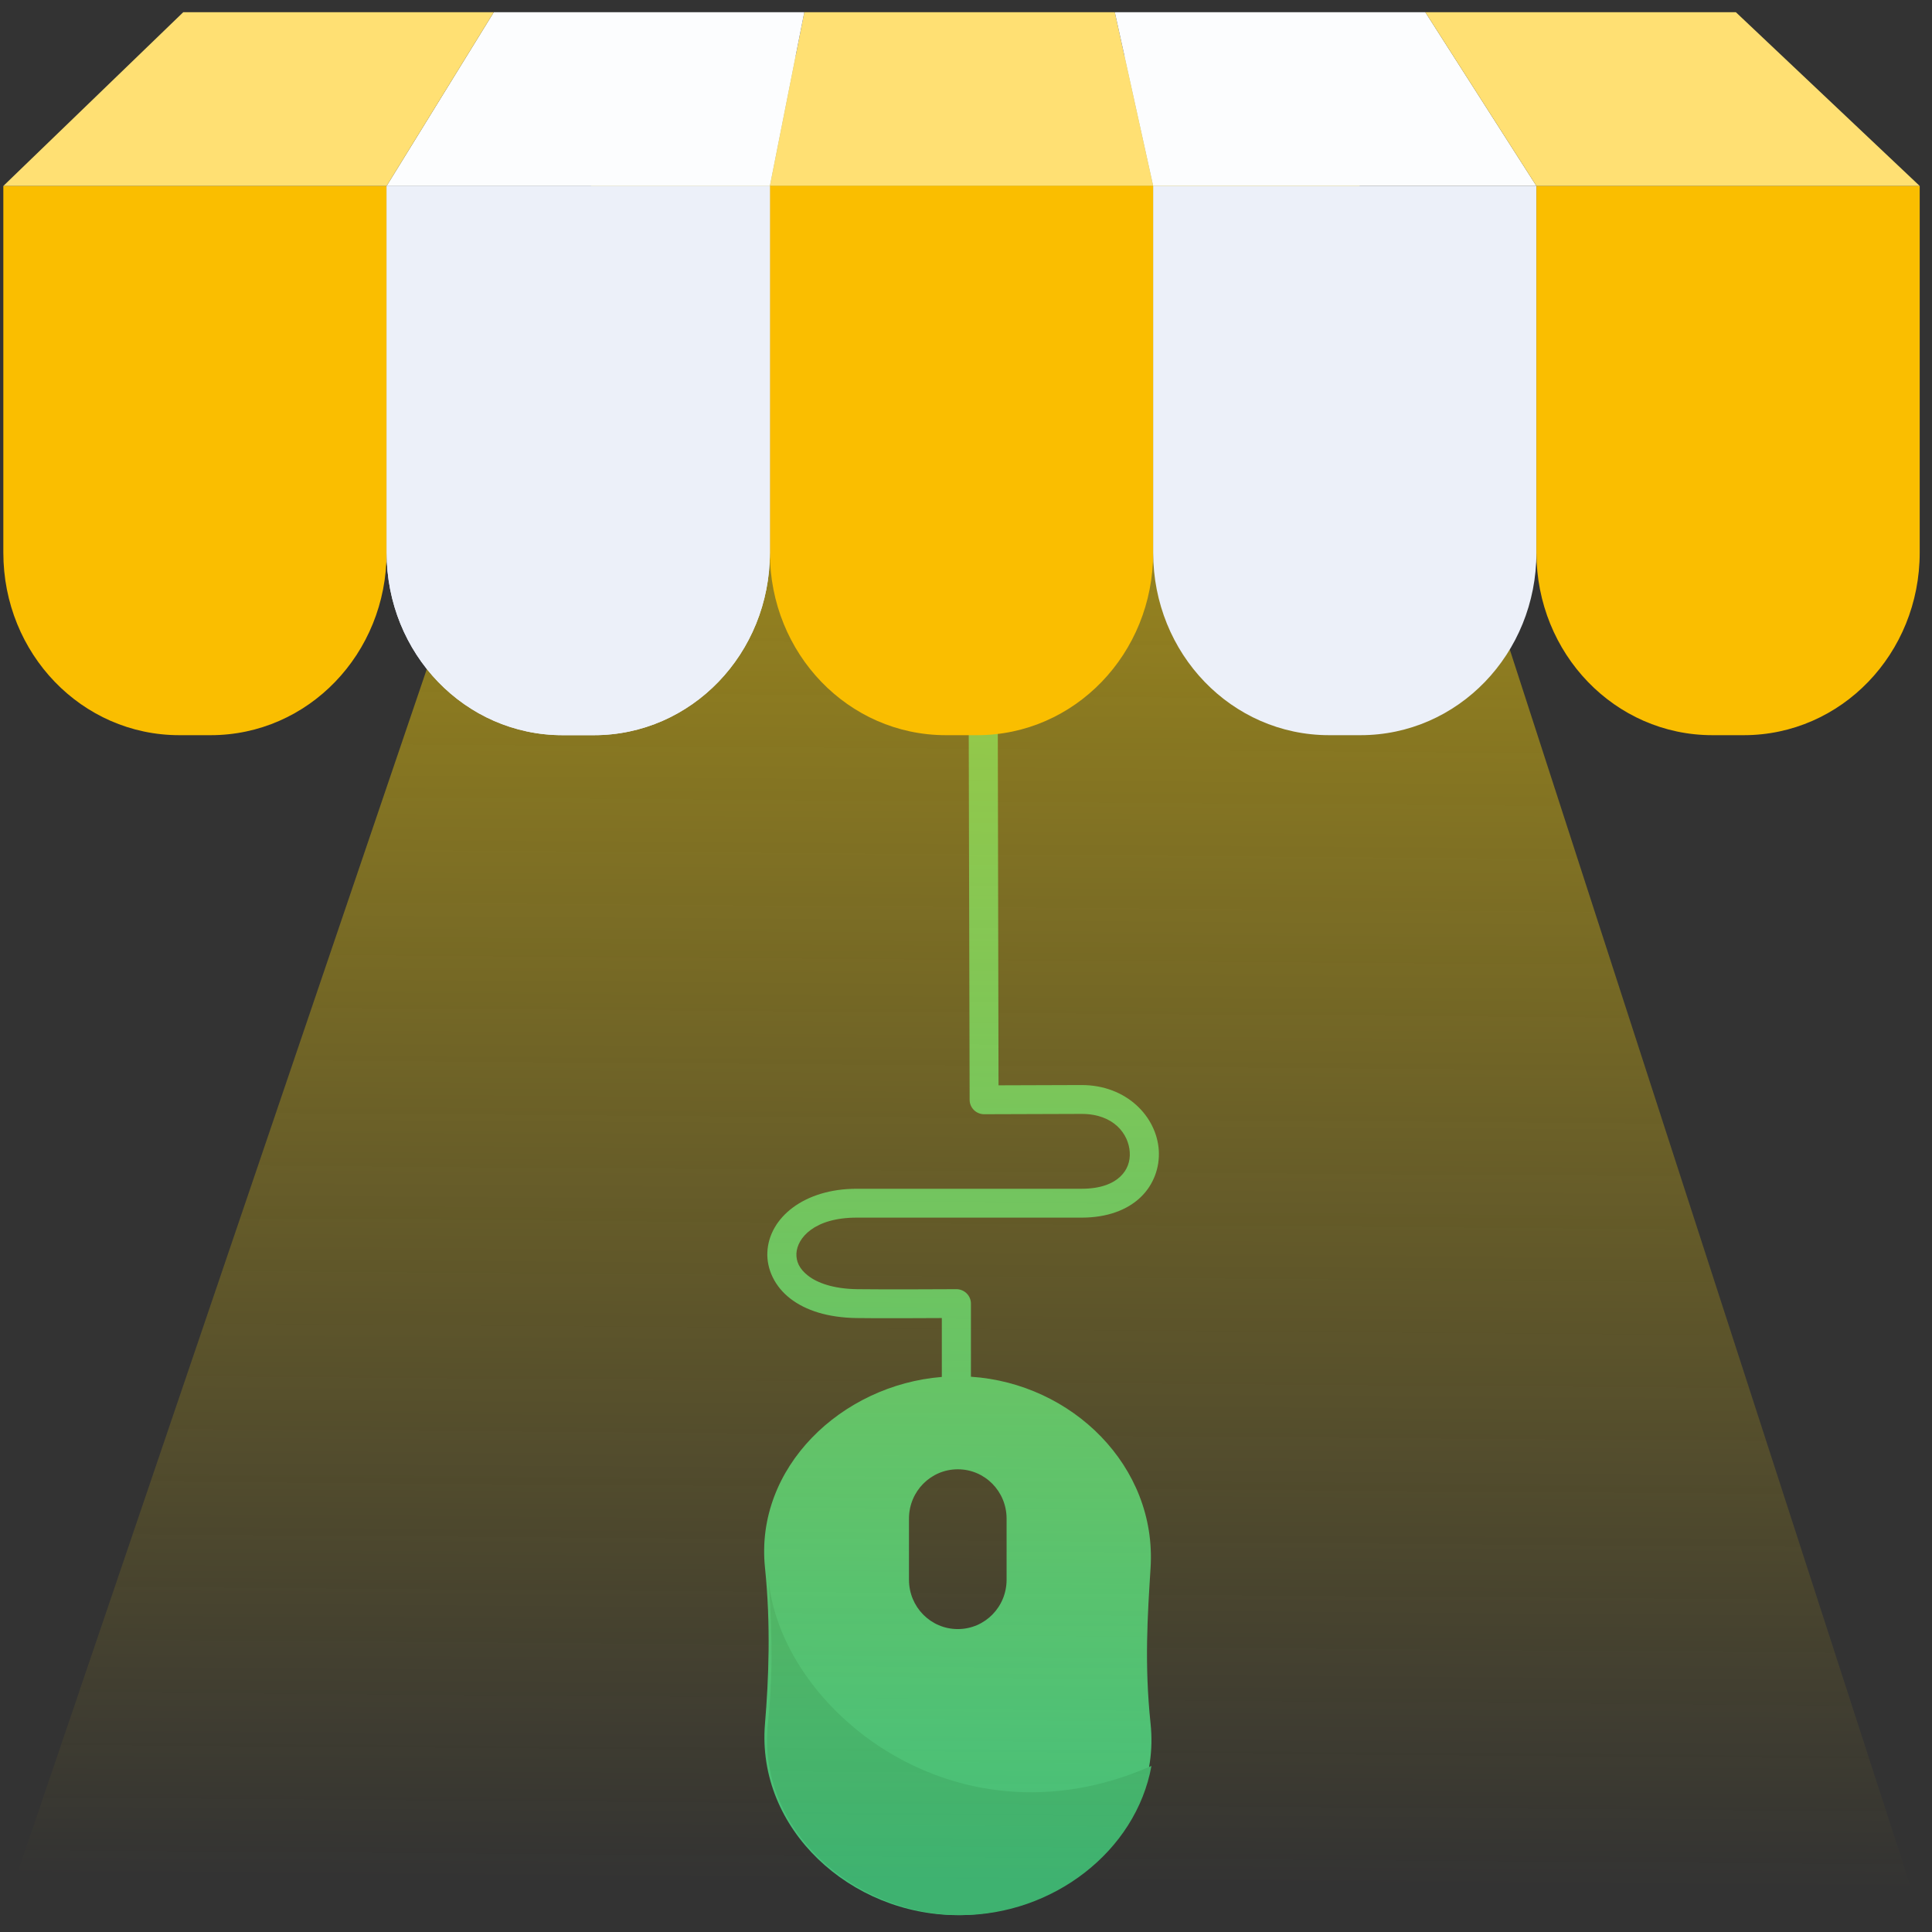
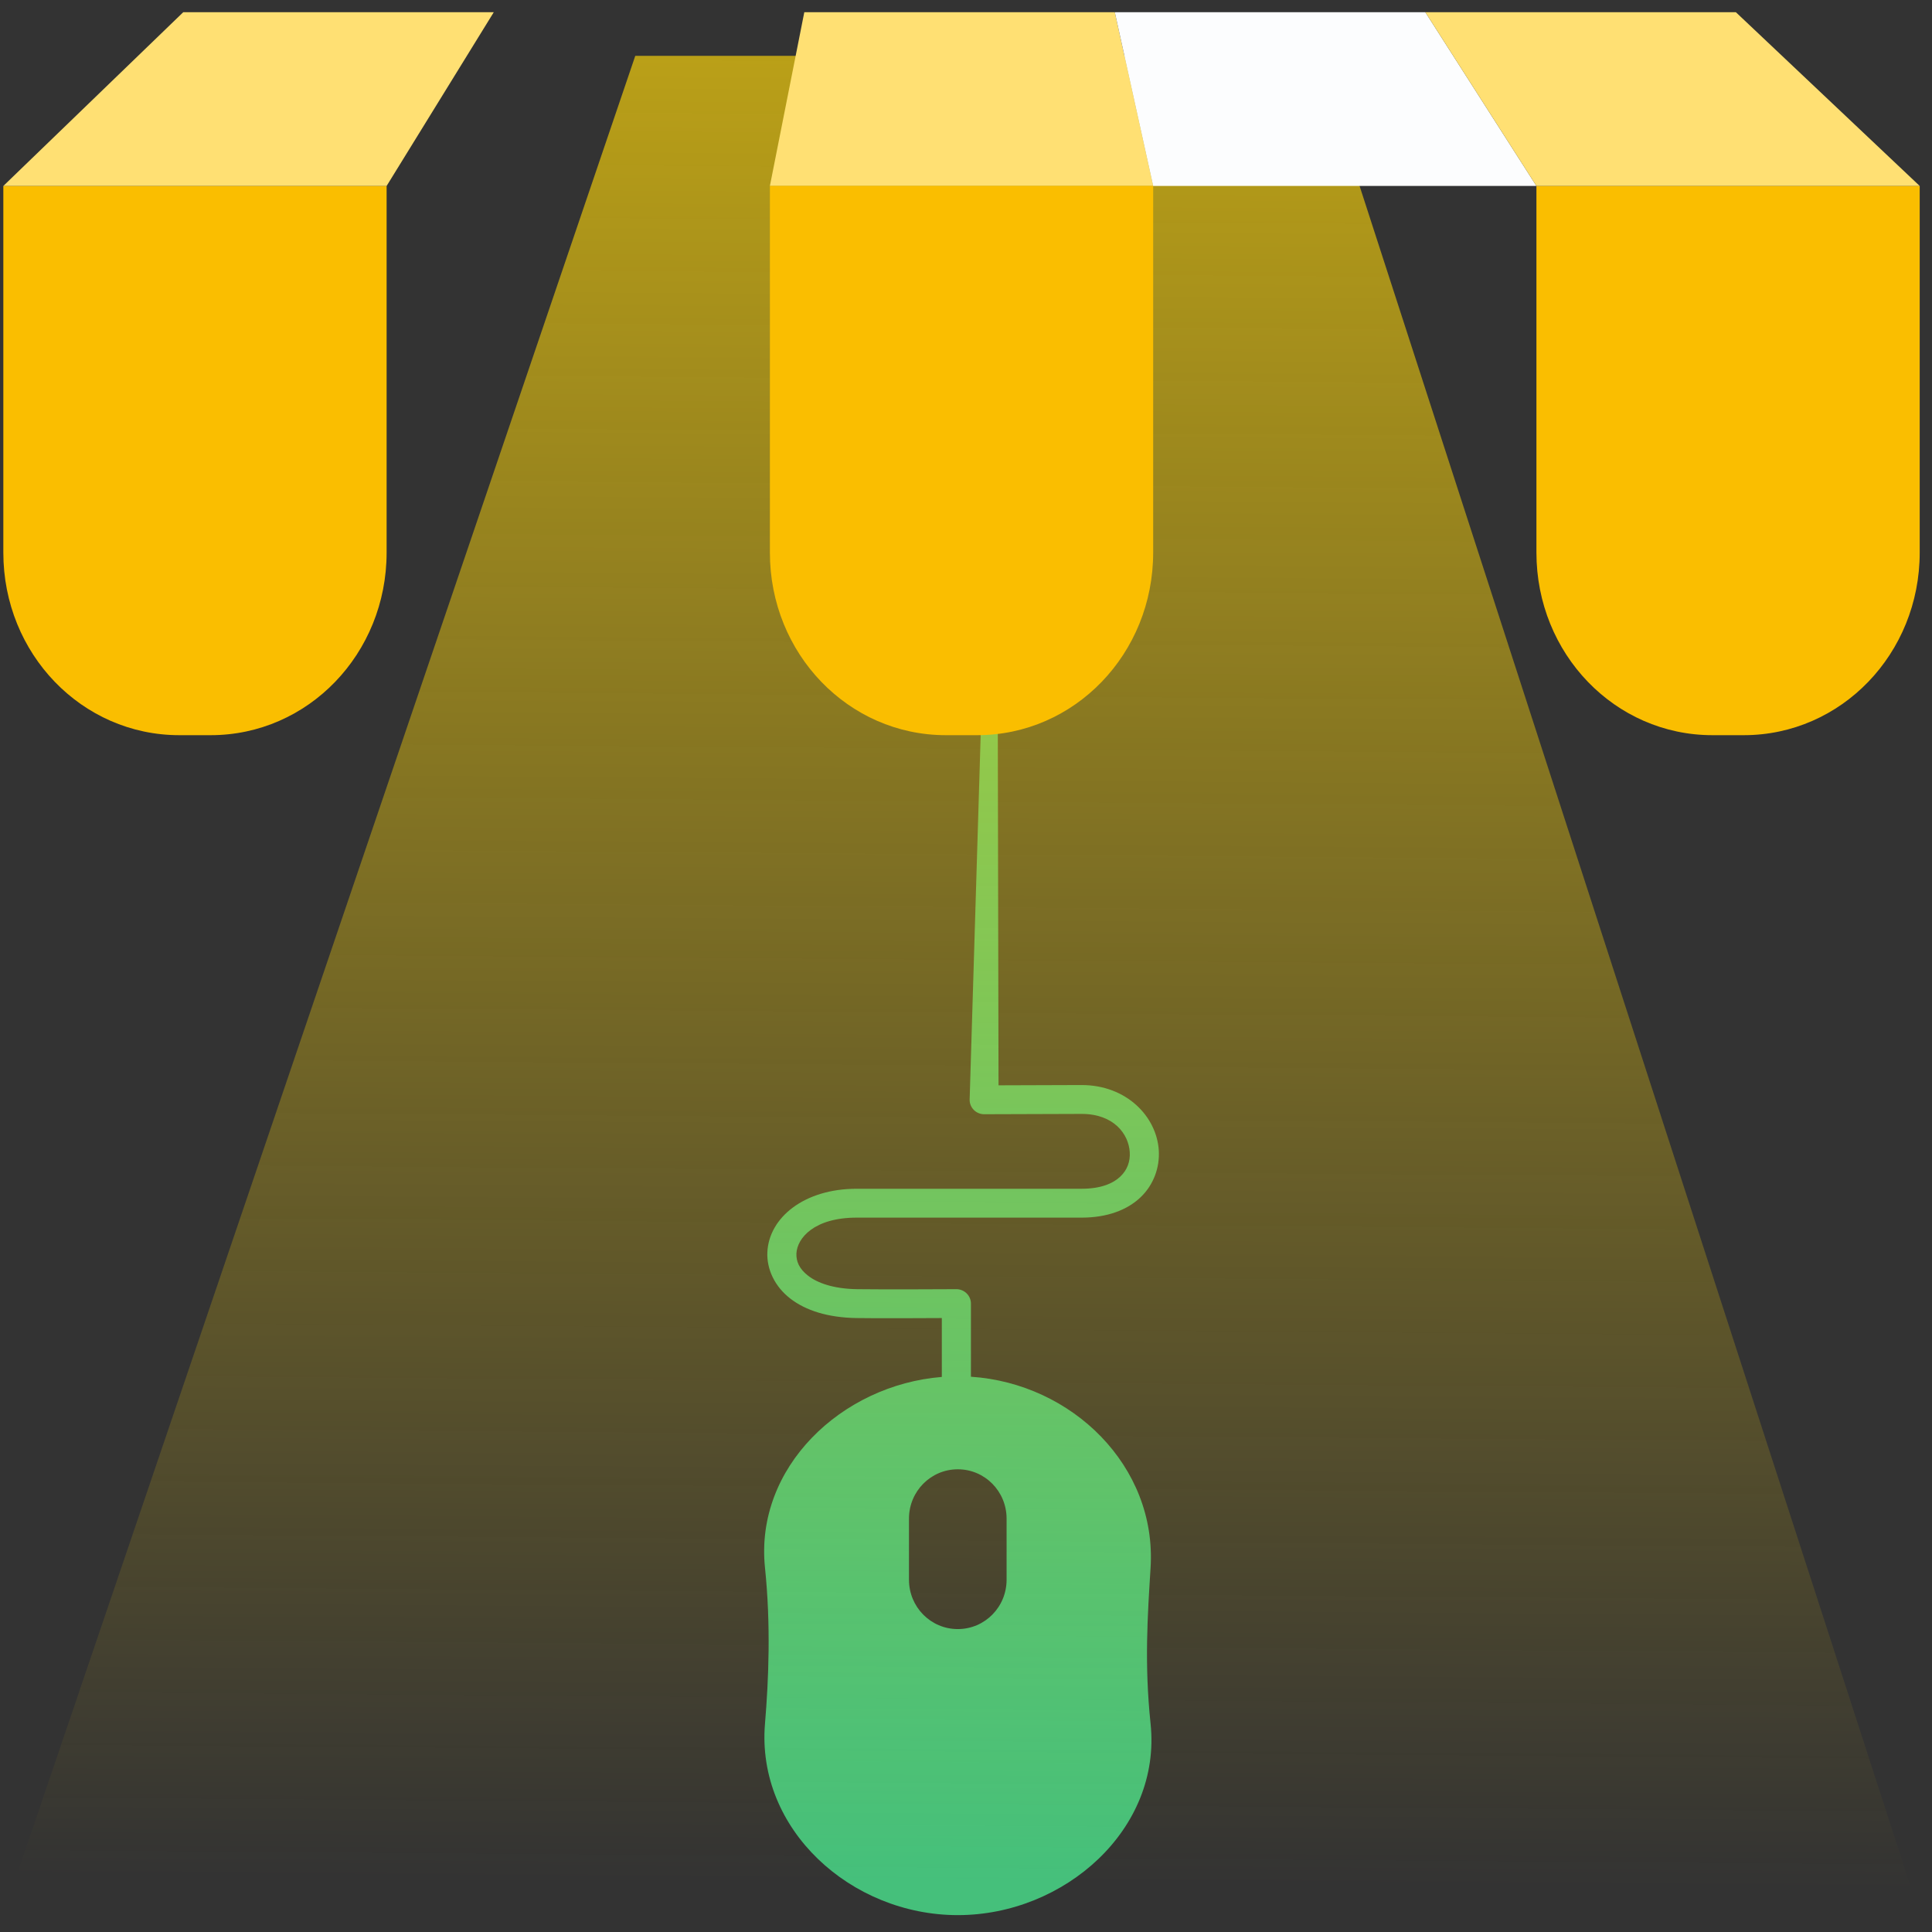
<svg xmlns="http://www.w3.org/2000/svg" width="91px" height="91px" viewBox="0 0 91 91" version="1.1">
  <rect x="0" y="0" width="91" height="91" fill="#333333" stroke="none" />
  <title>mezanine</title>
  <desc>Created with Sketch.</desc>
  <defs>
    <linearGradient x1="51.213%" y1="-45.619%" x2="50.086%" y2="97.893%" id="linearGradient-1">
      <stop stop-color="#FAD30A" offset="0%" />
      <stop stop-color="#FAD30A" stop-opacity="0" offset="100%" />
    </linearGradient>
  </defs>
  <g id="Descartats" stroke="none" stroke-width="1" fill="none" fill-rule="evenodd">
    <g id="Homepage-Copy-3" transform="translate(-535, -1122)">
      <g id="mezanine" transform="translate(534, 1122)">
        <g id="g13704" transform="translate(36.692, 31.165)">
-           <path d="M10.597,0.247 C10.219,0.257 9.921,0.569 9.931,0.945 L9.979,20.646 C9.984,21.019 10.291,21.318 10.666,21.317 L15.255,21.302 C16.766,21.302 17.469,22.245 17.521,23.105 C17.547,23.535 17.411,23.935 17.077,24.252 C16.743,24.569 16.179,24.827 15.255,24.827 L4.657,24.827 C2.182,24.827 0.529,26.188 0.452,27.81 C0.414,28.62 0.804,29.438 1.534,30.001 C2.263,30.564 3.307,30.895 4.645,30.917 C5.677,30.934 7.9,30.921 8.669,30.917 L8.669,33.691 C3.946,34.069 -0.149,37.956 0.34,42.676 C0.618,45.363 0.515,47.923 0.34,50.023 C-0.075,55.001 4.391,59.04 9.422,59.04 C14.452,59.04 19.025,54.991 18.502,50.023 C18.205,47.201 18.362,44.913 18.502,42.676 C18.802,37.896 14.804,33.994 10.04,33.681 L10.04,30.237 C10.04,29.86 9.731,29.555 9.351,29.557 C9.351,29.557 5.816,29.576 4.669,29.557 C3.548,29.539 2.804,29.258 2.374,28.926 C1.944,28.595 1.804,28.235 1.821,27.874 C1.855,27.151 2.66,26.187 4.657,26.187 L15.255,26.187 C16.445,26.187 17.393,25.834 18.024,25.235 C18.655,24.636 18.936,23.815 18.889,23.024 C18.794,21.442 17.383,19.942 15.255,19.942 C15.255,19.942 15.254,19.942 15.253,19.942 L11.34,19.955 L11.301,0.928 C11.301,0.544 10.983,0.236 10.597,0.247 L10.597,0.247 Z M9.422,38.041 C10.695,38.041 11.72,39.078 11.72,40.367 L11.72,43.241 C11.72,44.529 10.695,45.567 9.422,45.567 C8.148,45.567 7.122,44.529 7.122,43.241 L7.122,40.367 C7.122,39.078 8.148,38.041 9.422,38.041 Z" id="path13700" fill="#45C07B" fill-rule="nonzero" />
-           <path d="M18.543,52.013 C17.814,56.034 13.898,59.04 9.559,59.04 C4.528,59.04 -0.045,54.991 0.478,50.023 C0.775,47.202 0.618,44.913 0.478,42.675 C0.574,48.915 9.043,56.211 18.543,52.013 L18.543,52.013 Z" id="path13702" fill="#3EB270" />
+           <path d="M10.597,0.247 L9.979,20.646 C9.984,21.019 10.291,21.318 10.666,21.317 L15.255,21.302 C16.766,21.302 17.469,22.245 17.521,23.105 C17.547,23.535 17.411,23.935 17.077,24.252 C16.743,24.569 16.179,24.827 15.255,24.827 L4.657,24.827 C2.182,24.827 0.529,26.188 0.452,27.81 C0.414,28.62 0.804,29.438 1.534,30.001 C2.263,30.564 3.307,30.895 4.645,30.917 C5.677,30.934 7.9,30.921 8.669,30.917 L8.669,33.691 C3.946,34.069 -0.149,37.956 0.34,42.676 C0.618,45.363 0.515,47.923 0.34,50.023 C-0.075,55.001 4.391,59.04 9.422,59.04 C14.452,59.04 19.025,54.991 18.502,50.023 C18.205,47.201 18.362,44.913 18.502,42.676 C18.802,37.896 14.804,33.994 10.04,33.681 L10.04,30.237 C10.04,29.86 9.731,29.555 9.351,29.557 C9.351,29.557 5.816,29.576 4.669,29.557 C3.548,29.539 2.804,29.258 2.374,28.926 C1.944,28.595 1.804,28.235 1.821,27.874 C1.855,27.151 2.66,26.187 4.657,26.187 L15.255,26.187 C16.445,26.187 17.393,25.834 18.024,25.235 C18.655,24.636 18.936,23.815 18.889,23.024 C18.794,21.442 17.383,19.942 15.255,19.942 C15.255,19.942 15.254,19.942 15.253,19.942 L11.34,19.955 L11.301,0.928 C11.301,0.544 10.983,0.236 10.597,0.247 L10.597,0.247 Z M9.422,38.041 C10.695,38.041 11.72,39.078 11.72,40.367 L11.72,43.241 C11.72,44.529 10.695,45.567 9.422,45.567 C8.148,45.567 7.122,44.529 7.122,43.241 L7.122,40.367 C7.122,39.078 8.148,38.041 9.422,38.041 Z" id="path13700" fill="#45C07B" fill-rule="nonzero" />
        </g>
        <polygon id="path13706" fill="url(#linearGradient-1)" fill-rule="nonzero" points="30.922 2.631 1.157 90.187 91.421 90.187 63.053 2.631" />
        <g id="g13730" transform="translate(0.74, 0.228)">
          <polygon id="path13708" fill="#FFE073" points="38.144 0.346 52.769 0.346 54.576 8.531 36.523 8.531" />
          <path d="M36.523,8.531 L36.523,25.799 C36.523,30.564 40.219,34.4 44.811,34.4 L46.287,34.4 C50.879,34.4 54.576,30.564 54.576,25.799 L54.576,8.531 L36.523,8.531 Z" id="path13710" fill="#FABE00" />
-           <path d="M18.47,8.531 L18.47,25.799 C18.47,30.564 22.166,34.4 26.758,34.4 L28.234,34.4 C32.826,34.4 36.523,30.564 36.523,25.799 L36.523,8.531 L18.47,8.531 Z" id="path13712" fill="#ECF0F9" />
          <path d="M0.417,8.531 L0.417,25.799 C0.417,30.564 4.113,34.4 8.706,34.4 L10.181,34.4 C14.774,34.4 18.47,30.564 18.47,25.799 L18.47,8.531 L0.417,8.531 Z" id="path13714" fill="#FABE00" />
-           <path d="M54.576,8.531 L54.576,25.799 C54.576,30.564 58.272,34.4 62.864,34.4 L64.34,34.4 C68.932,34.4 72.628,30.564 72.628,25.799 L72.628,8.531 L54.576,8.531 Z" id="path13716" fill="#ECF0F9" />
          <path d="M72.628,8.531 L72.628,25.799 C72.628,30.564 76.325,34.4 80.917,34.4 L82.393,34.4 C86.985,34.4 90.681,30.564 90.681,25.799 L90.681,8.531 L72.628,8.531 Z" id="path13718" fill="#FABE00" />
          <polygon id="path13720" fill="#FCFDFE" points="52.769 0.346 67.395 0.346 72.628 8.531 54.576 8.531" />
          <polygon id="path13722" fill="#FFE073" points="67.395 0.346 82.021 0.346 90.681 8.531 72.628 8.531" />
-           <polygon id="path13724" fill="#FCFDFE" points="23.518 0.346 38.144 0.346 36.523 8.531 18.47 8.531" />
          <polygon id="path13726" fill="#FFE073" points="8.892 0.346 23.518 0.346 18.47 8.531 0.417 8.531" />
-           <path d="M18.47,8.531 L18.47,25.799 C18.47,30.564 22.166,34.4 26.758,34.4 L28.234,34.4 C32.826,34.4 36.523,30.564 36.523,25.799 L36.523,8.531 L18.47,8.531 Z" id="path13728" fill="#ECF0F9" />
        </g>
      </g>
    </g>
  </g>
</svg>